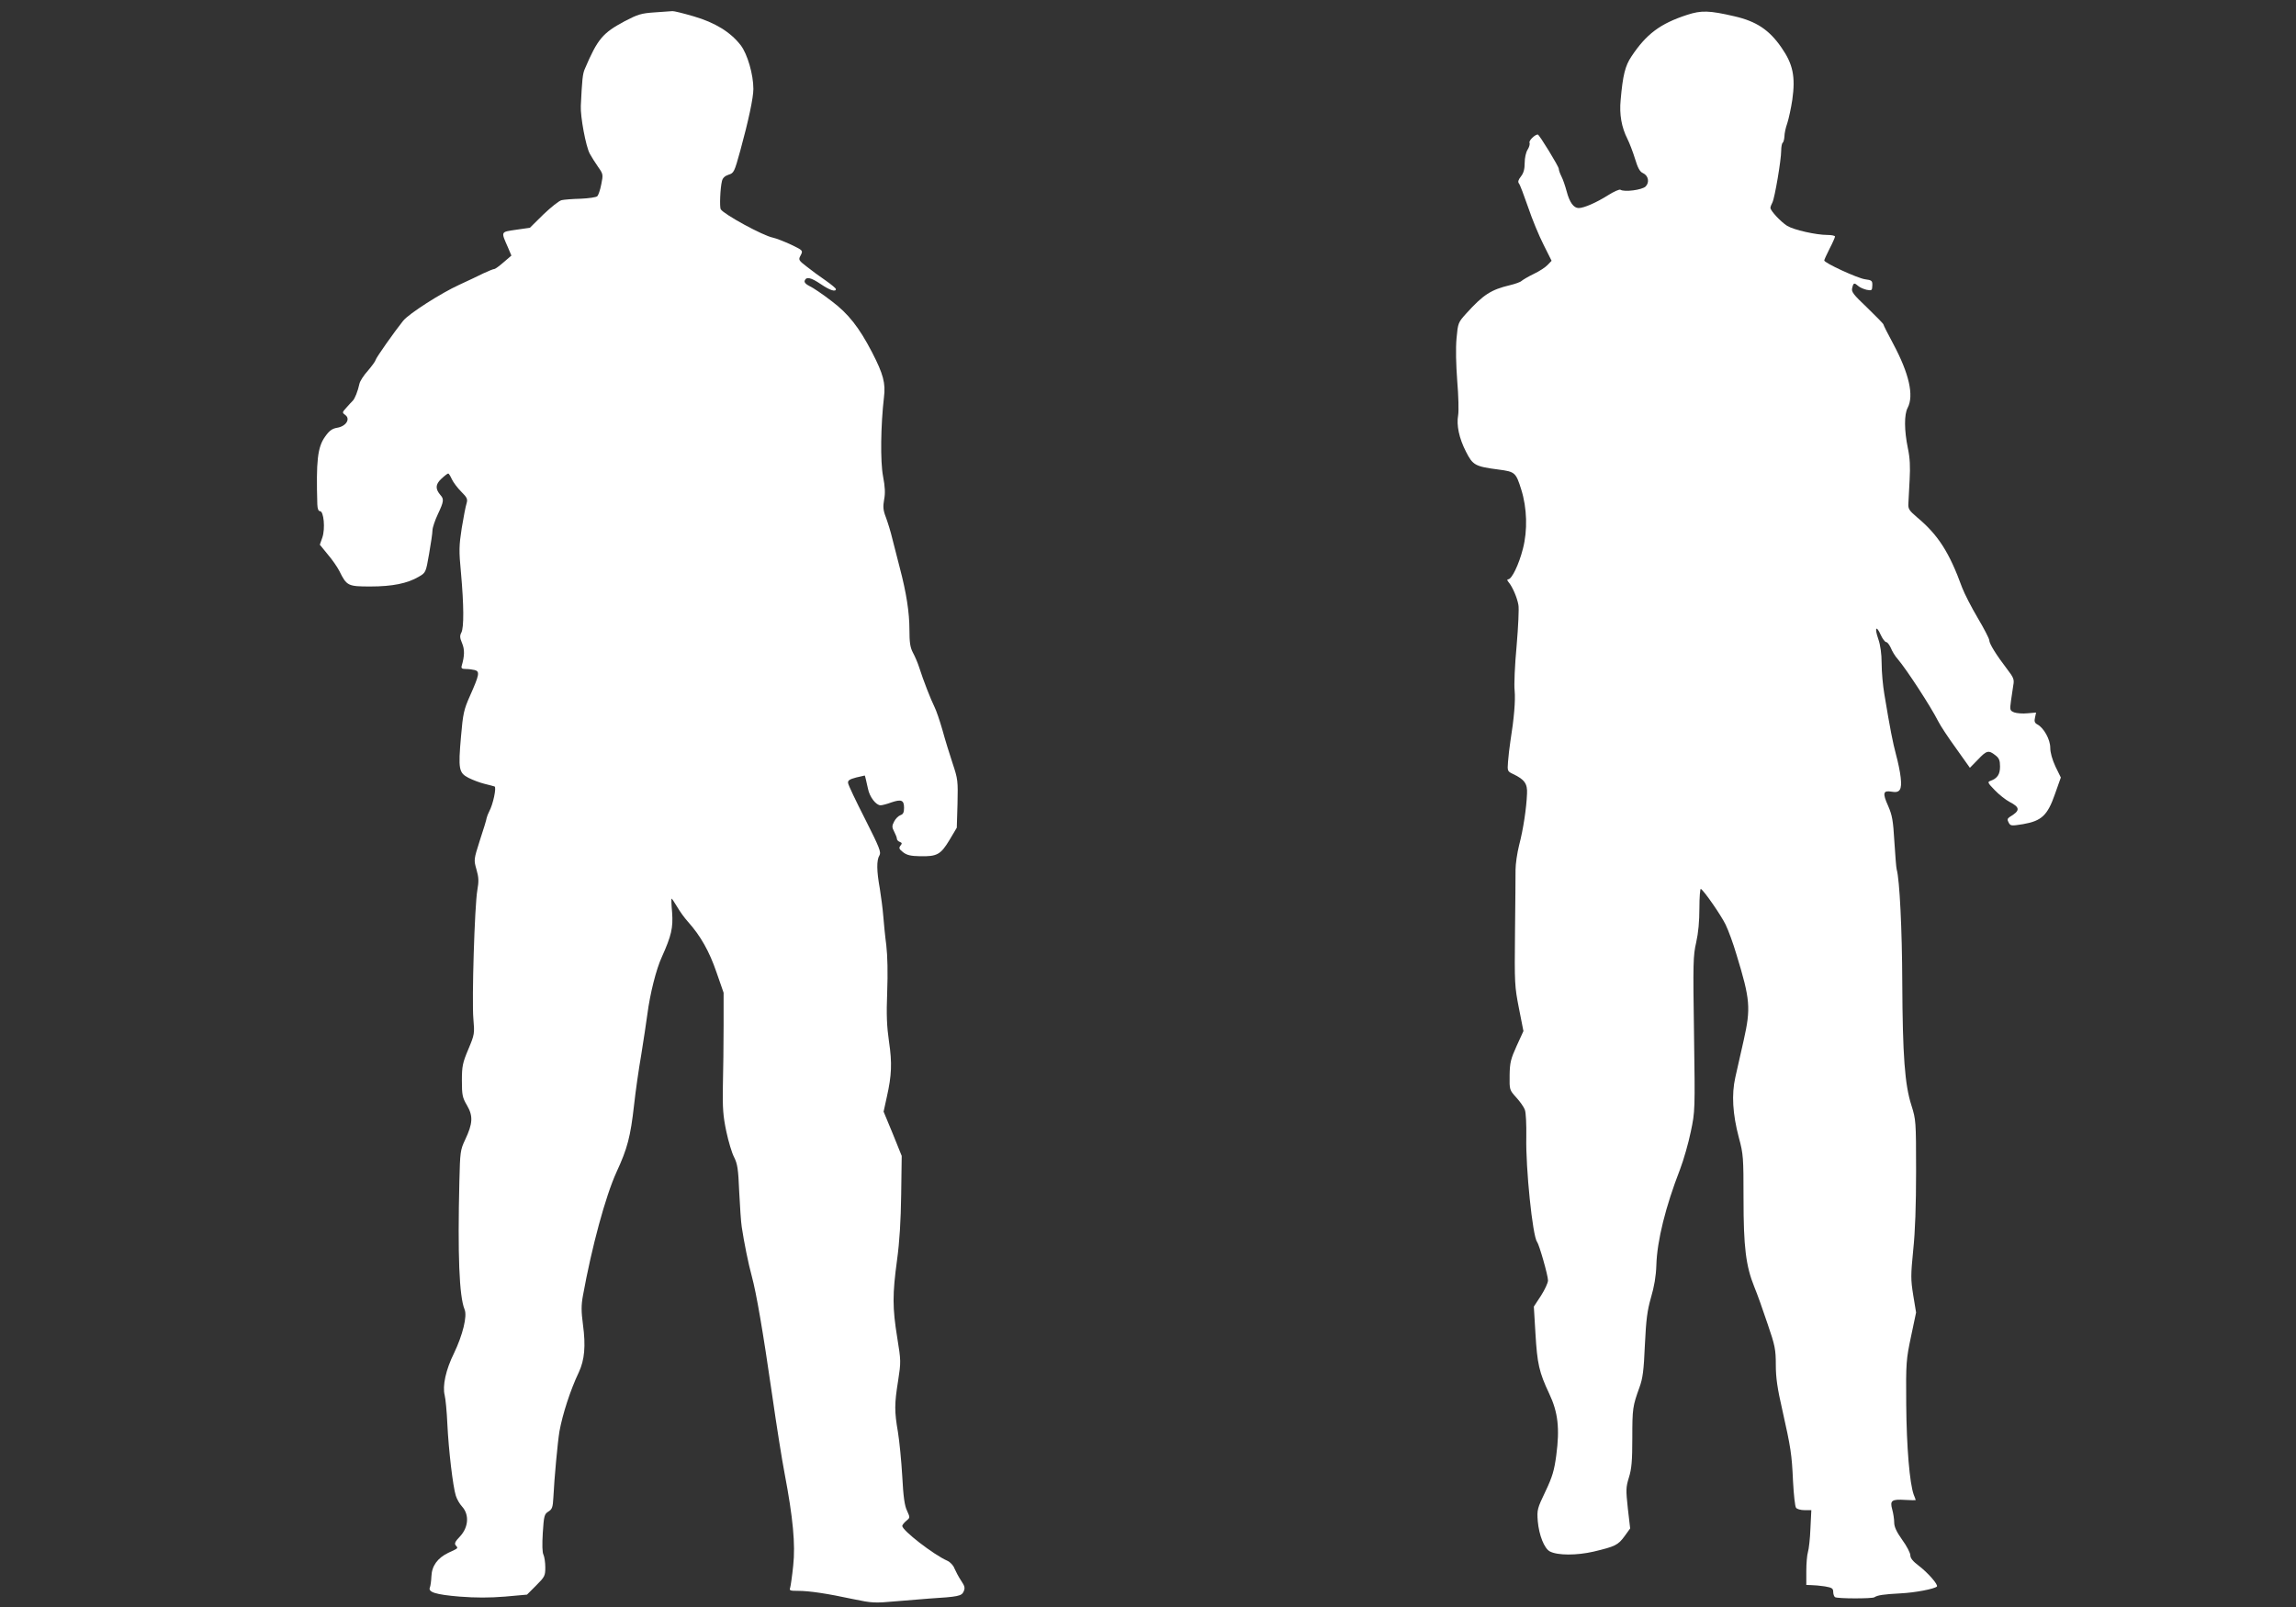
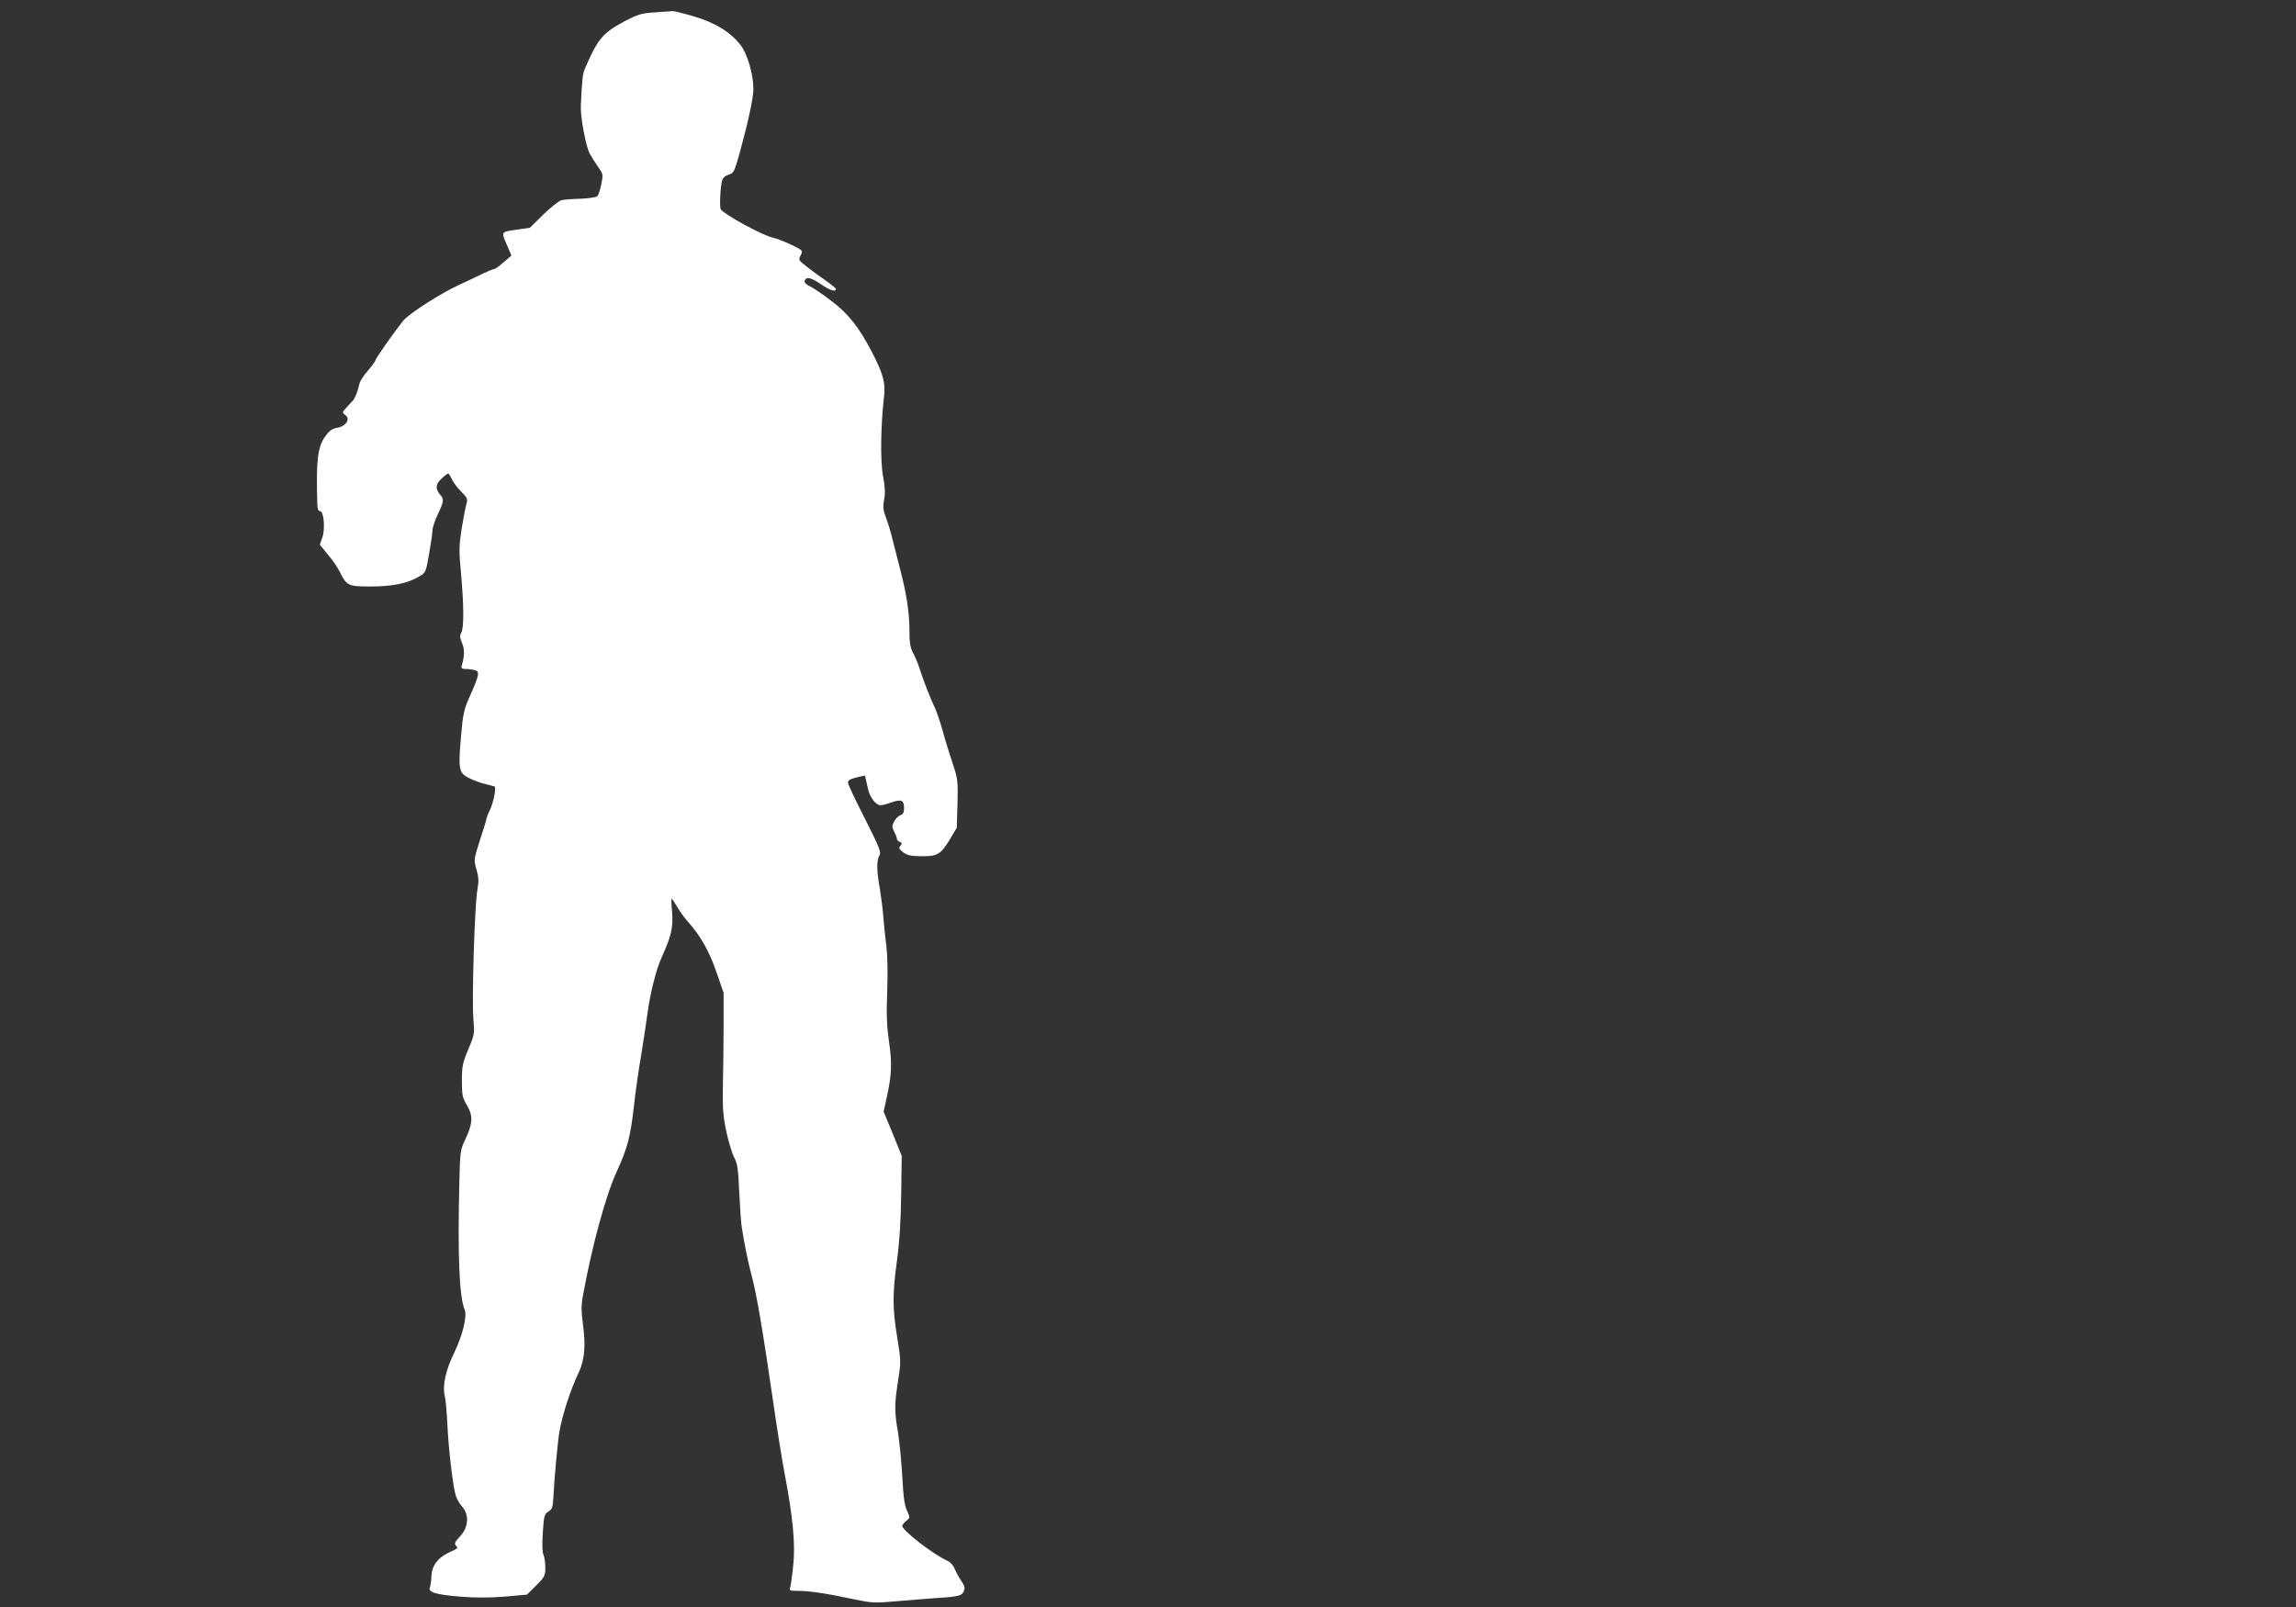
<svg xmlns="http://www.w3.org/2000/svg" version="1.0" width="1280pt" height="896pt" viewBox="0 0 1280 896" preserveAspectRatio="xMidYMid meet">
  <rect x="0" y="0" width="1280" height="896" fill="#333333" stroke="none" />
  <g transform="translate(0,896) scale(0.1,-0.1)" fill="#ffffff" stroke="none">
    <path d="M3650 8891 c-75 -5 -94 -11 -167 -49 -123 -66 -151 -98 -223 -267 -12 -27 -15 -61 -22 -205 -3 -60 28 -227 50 -267 9 -17 30 -50 46 -73 29 -41 29 -43 18 -98 -6 -31 -16 -60 -22 -66 -6 -6 -48 -12 -93 -14 -45 -1 -93 -5 -106 -8 -14 -3 -59 -39 -101 -79 l-76 -75 -77 -11 c-87 -13 -85 -8 -45 -99 l19 -45 -43 -37 c-24 -21 -47 -38 -53 -38 -5 0 -32 -11 -60 -24 -27 -14 -88 -42 -135 -64 -101 -46 -279 -160 -312 -200 -46 -57 -152 -207 -154 -219 -1 -7 -21 -34 -43 -60 -23 -25 -44 -58 -47 -72 -9 -42 -26 -85 -38 -96 -6 -6 -22 -23 -35 -38 -24 -26 -24 -28 -6 -41 30 -22 4 -63 -45 -71 -29 -5 -44 -16 -68 -50 -42 -59 -50 -136 -43 -377 1 -25 6 -38 15 -38 21 0 30 -98 13 -147 l-14 -40 44 -54 c25 -29 54 -71 65 -93 41 -83 48 -86 173 -86 122 0 206 17 269 54 40 23 40 24 58 127 10 57 19 117 19 132 0 15 14 56 30 90 33 70 35 84 15 106 -30 35 -29 60 4 91 18 17 35 30 39 30 3 0 12 -14 20 -32 8 -17 31 -48 52 -69 34 -34 37 -42 30 -66 -5 -15 -17 -77 -27 -138 -15 -98 -16 -125 -4 -250 16 -178 17 -304 2 -332 -9 -17 -9 -29 4 -59 15 -35 14 -72 -2 -126 -4 -14 1 -18 23 -18 15 0 38 -3 50 -6 29 -8 25 -27 -27 -144 -34 -76 -39 -99 -50 -227 -16 -182 -12 -202 42 -230 24 -12 63 -27 88 -33 25 -6 50 -13 57 -15 12 -4 -8 -100 -30 -140 -6 -11 -12 -27 -14 -36 -1 -9 -18 -65 -38 -125 -34 -107 -34 -108 -19 -161 13 -45 14 -66 5 -117 -15 -86 -31 -611 -22 -716 7 -83 7 -87 -28 -170 -32 -76 -36 -95 -36 -175 0 -81 3 -95 29 -139 34 -59 32 -100 -11 -191 -27 -57 -28 -69 -32 -230 -10 -412 -1 -643 29 -716 16 -37 -11 -144 -59 -244 -46 -93 -65 -182 -52 -234 5 -20 12 -92 15 -161 7 -146 31 -348 47 -399 6 -20 22 -47 35 -61 41 -45 36 -115 -11 -166 -28 -29 -33 -40 -24 -51 14 -16 16 -14 -42 -41 -60 -29 -92 -73 -94 -132 -1 -25 -5 -52 -8 -60 -13 -27 32 -41 165 -52 91 -7 166 -7 253 0 l123 11 51 51 c48 48 51 54 51 101 0 28 -5 59 -10 70 -7 12 -8 57 -4 122 6 96 9 105 31 119 21 13 25 23 28 79 5 105 24 310 34 369 17 94 61 231 108 329 32 69 39 146 23 265 -10 75 -10 109 0 163 49 270 125 552 187 688 61 132 78 197 98 375 8 74 26 200 40 280 13 80 28 181 34 225 15 115 49 251 81 320 53 118 63 162 57 247 -4 43 -5 78 -3 78 2 0 16 -21 31 -46 15 -26 42 -63 60 -83 71 -79 120 -167 159 -281 l40 -115 0 -185 c0 -102 -2 -252 -4 -335 -2 -125 1 -167 19 -253 12 -56 31 -121 44 -145 18 -36 23 -65 28 -192 4 -82 10 -170 14 -195 13 -87 37 -206 56 -275 26 -96 62 -305 114 -665 24 -168 55 -363 69 -435 47 -247 61 -396 48 -515 -6 -58 -14 -113 -17 -123 -6 -15 0 -17 44 -17 63 0 163 -15 307 -46 106 -22 119 -23 240 -12 71 6 154 13 184 15 161 10 181 14 192 39 9 20 7 30 -14 61 -14 21 -30 52 -37 68 -6 17 -24 36 -40 43 -77 34 -251 169 -251 194 0 5 10 18 22 28 22 18 22 18 5 56 -14 28 -21 78 -27 193 -5 86 -16 197 -24 246 -20 116 -20 157 1 287 16 105 16 110 -5 240 -27 166 -27 242 -1 433 14 102 21 219 23 365 l3 215 -50 124 -51 123 18 82 c27 120 30 189 12 309 -12 84 -15 147 -10 275 4 107 2 201 -5 262 -7 52 -14 126 -17 164 -3 39 -12 107 -19 151 -18 99 -19 159 -2 186 10 17 1 42 -80 202 -51 100 -94 190 -95 201 -2 14 7 21 45 31 26 6 47 11 48 11 2 -2 9 -34 18 -74 9 -46 45 -92 70 -92 9 0 36 7 60 16 56 19 71 13 71 -30 0 -26 -5 -36 -20 -41 -11 -4 -27 -19 -35 -35 -13 -25 -13 -32 0 -57 8 -15 15 -33 15 -39 0 -7 7 -15 16 -18 13 -5 14 -9 4 -21 -10 -13 -8 -19 15 -37 21 -16 42 -21 94 -22 95 -2 115 9 164 90 l41 69 4 133 c3 128 2 138 -27 225 -17 51 -43 135 -57 187 -15 52 -35 111 -45 130 -19 38 -62 147 -85 220 -8 25 -24 62 -35 82 -15 29 -19 57 -19 126 0 97 -17 207 -54 347 -13 50 -31 122 -41 160 -9 39 -26 93 -36 120 -16 41 -17 60 -10 100 7 35 5 71 -6 129 -16 84 -13 285 5 441 10 78 -4 130 -66 250 -72 139 -133 217 -227 287 -49 38 -104 75 -122 83 -21 10 -30 21 -27 30 9 24 35 18 91 -20 50 -34 83 -44 83 -27 0 5 -26 26 -57 48 -31 21 -79 56 -105 77 -47 36 -48 39 -34 64 13 26 13 27 -54 59 -37 17 -82 35 -101 39 -56 11 -272 129 -291 158 -7 12 -3 119 7 158 4 17 16 28 37 35 29 9 32 14 65 134 46 168 73 295 73 344 0 81 -33 194 -70 243 -57 74 -143 127 -263 162 -58 17 -111 30 -118 29 -8 -1 -52 -4 -99 -7z" />
-     <path d="M9405 8877 c-150 -49 -227 -107 -310 -232 -35 -52 -48 -105 -60 -242 -8 -81 5 -153 38 -218 11 -22 30 -71 42 -110 15 -50 27 -73 44 -80 31 -14 38 -52 15 -75 -20 -19 -118 -32 -140 -18 -5 4 -37 -10 -70 -31 -65 -41 -134 -71 -163 -71 -28 0 -51 32 -67 93 -8 30 -21 68 -29 83 -8 16 -15 35 -15 43 0 13 -109 191 -117 191 -16 0 -51 -34 -46 -46 3 -8 -2 -25 -11 -39 -9 -14 -16 -45 -16 -73 0 -35 -6 -57 -21 -76 -15 -19 -18 -30 -11 -39 6 -7 28 -66 51 -132 22 -66 61 -160 86 -209 l45 -90 -22 -23 c-12 -13 -47 -36 -77 -50 -31 -15 -61 -33 -68 -39 -7 -7 -36 -17 -65 -24 -105 -25 -148 -52 -243 -157 -46 -51 -47 -53 -55 -140 -5 -56 -3 -143 4 -238 7 -82 9 -168 5 -190 -10 -56 5 -128 44 -204 38 -75 51 -82 181 -99 92 -12 97 -16 127 -112 32 -102 36 -227 9 -330 -22 -87 -62 -170 -82 -170 -7 0 -6 -7 3 -17 21 -25 47 -85 54 -126 4 -19 -1 -122 -10 -228 -10 -106 -15 -219 -11 -250 5 -55 -3 -153 -24 -284 -5 -33 -11 -84 -13 -113 -4 -51 -3 -53 29 -68 63 -30 80 -54 77 -109 -3 -80 -21 -200 -44 -287 -11 -44 -20 -106 -20 -137 0 -31 -1 -189 -3 -351 -3 -283 -2 -300 22 -422 l25 -127 -38 -83 c-33 -73 -38 -93 -39 -164 -1 -80 -1 -81 37 -123 21 -23 43 -54 48 -69 6 -15 9 -82 8 -152 -4 -171 35 -553 60 -584 12 -16 61 -187 61 -215 0 -14 -18 -52 -39 -85 l-40 -61 9 -150 c10 -169 20 -215 77 -336 49 -104 59 -193 39 -344 -11 -82 -21 -118 -60 -200 -46 -96 -48 -103 -43 -167 7 -78 36 -151 67 -168 43 -23 150 -23 245 -1 121 29 135 36 172 86 l31 43 -13 112 c-11 103 -11 117 6 172 15 48 19 92 19 221 0 165 2 176 40 282 18 49 24 93 30 235 7 144 13 191 34 265 18 61 28 119 30 181 4 137 52 328 132 534 20 52 47 147 60 210 24 114 24 119 18 545 -6 397 -5 436 12 510 12 53 18 118 18 192 0 61 4 109 8 107 20 -13 112 -146 138 -199 16 -33 43 -107 60 -165 78 -254 81 -301 41 -480 -17 -74 -38 -168 -47 -208 -21 -94 -15 -203 20 -335 25 -92 26 -111 26 -340 0 -271 13 -375 60 -492 16 -38 49 -131 74 -206 42 -122 46 -144 46 -230 0 -71 9 -132 36 -249 48 -215 53 -246 60 -400 4 -74 11 -141 17 -147 5 -7 26 -13 47 -13 l38 0 -5 -102 c-2 -57 -9 -116 -14 -132 -5 -16 -9 -64 -9 -106 l0 -77 28 -1 c15 0 48 -3 75 -7 40 -7 47 -11 47 -31 0 -12 5 -26 10 -29 14 -9 205 -9 219 -1 18 12 52 17 146 22 83 4 189 25 203 38 9 10 -51 78 -101 116 -32 24 -47 42 -47 58 0 13 -20 52 -45 86 -32 45 -45 73 -45 97 0 19 -5 51 -11 73 -14 50 -3 58 74 53 31 -2 57 -2 57 -1 0 2 -5 15 -11 30 -23 63 -40 265 -42 504 -2 234 0 251 27 379 l28 133 -16 97 c-14 88 -14 109 0 251 11 103 16 250 16 440 0 280 -1 287 -26 367 -37 115 -49 277 -51 683 -1 299 -15 577 -31 632 -3 9 -8 79 -13 155 -7 119 -12 147 -35 200 -32 71 -28 87 19 79 47 -9 59 11 51 80 -3 30 -15 87 -26 127 -18 68 -32 138 -65 337 -8 47 -15 123 -15 170 0 55 -7 104 -19 138 -22 63 -11 78 14 22 10 -22 24 -40 30 -40 7 0 18 -15 26 -32 7 -18 24 -47 39 -63 50 -59 183 -263 225 -346 13 -26 58 -94 101 -153 l76 -107 44 45 c49 52 60 55 98 25 21 -16 26 -29 26 -63 0 -44 -15 -66 -54 -80 -17 -6 -15 -11 25 -52 24 -25 61 -54 82 -65 60 -31 60 -49 1 -84 -13 -9 -15 -15 -6 -31 10 -19 14 -20 81 -9 103 18 136 49 177 167 l33 93 -30 61 c-18 39 -29 78 -29 105 0 46 -36 111 -72 130 -15 8 -18 17 -13 38 l6 28 -48 -4 c-26 -3 -60 0 -74 5 -24 10 -25 13 -18 64 4 29 10 69 13 88 6 31 2 42 -35 90 -59 77 -99 141 -99 160 0 9 -29 65 -64 124 -35 59 -74 135 -87 169 -72 198 -134 295 -253 394 -42 36 -49 46 -47 75 1 18 4 78 7 133 4 72 2 121 -10 177 -20 97 -21 187 -1 224 36 69 8 191 -80 356 -30 56 -55 105 -55 109 0 4 -41 45 -90 93 -79 75 -90 89 -84 111 7 29 11 30 34 10 9 -8 30 -17 47 -21 28 -5 30 -4 31 24 1 27 -3 30 -41 35 -42 6 -227 91 -227 105 0 4 14 34 30 66 17 32 30 63 30 67 0 5 -19 9 -42 9 -63 0 -188 28 -225 51 -35 22 -93 84 -93 100 0 6 5 19 11 30 13 25 49 237 49 289 0 21 4 41 8 44 5 3 9 19 10 35 0 16 7 50 16 74 8 25 21 84 28 131 18 128 4 198 -60 290 -68 99 -140 147 -262 175 -142 33 -185 34 -265 8z" />
  </g>
</svg>